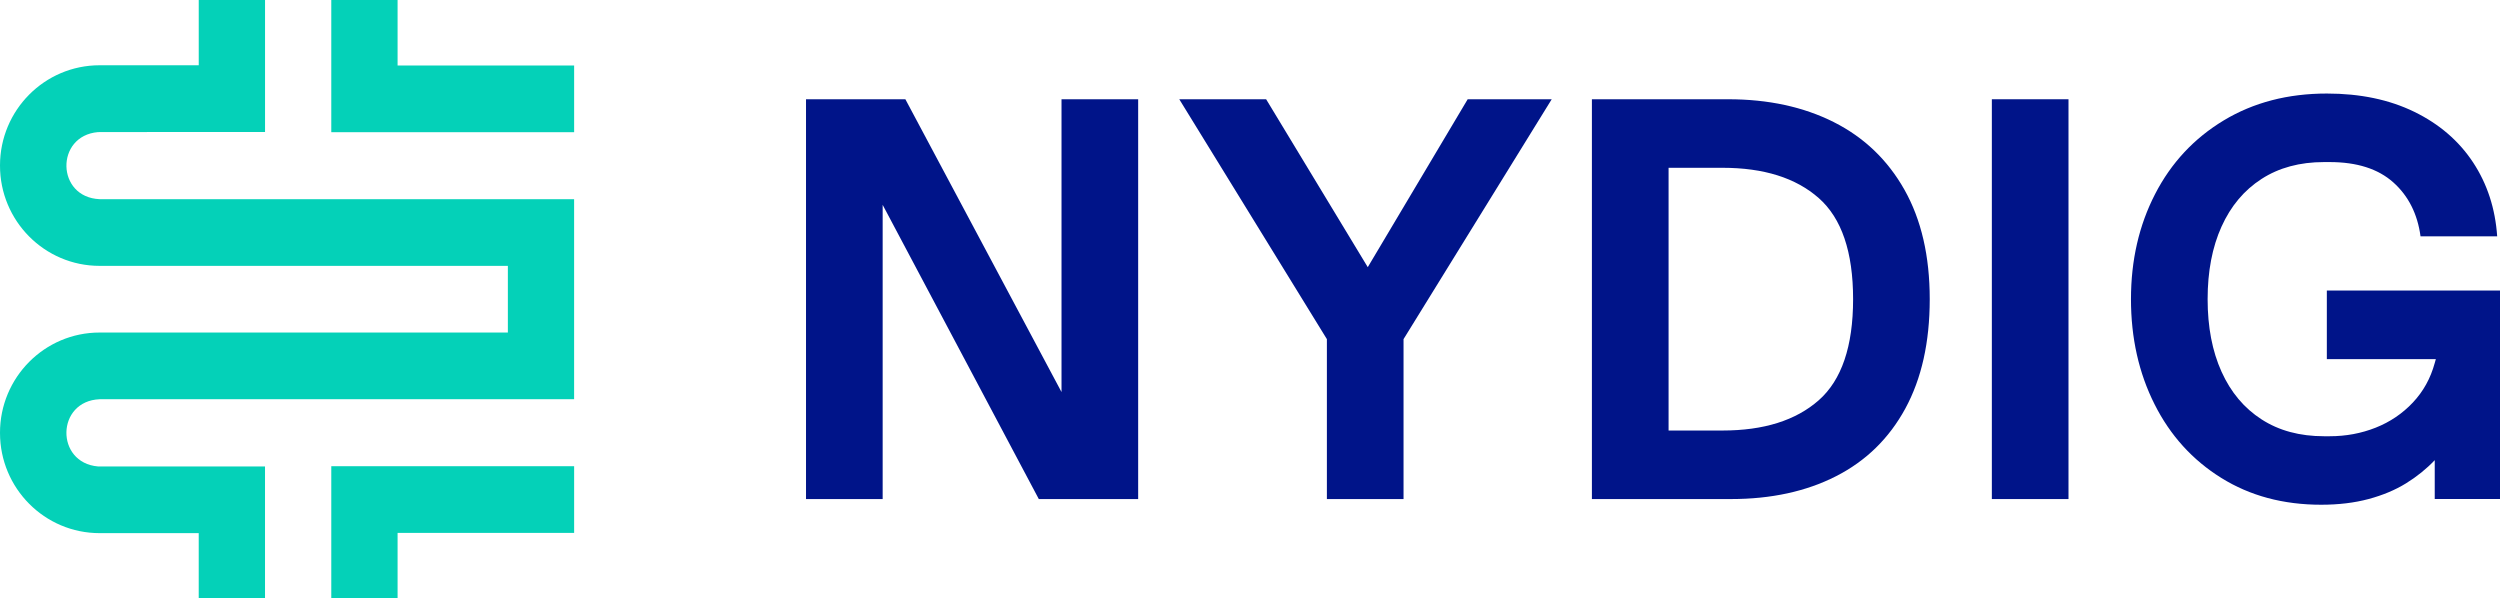
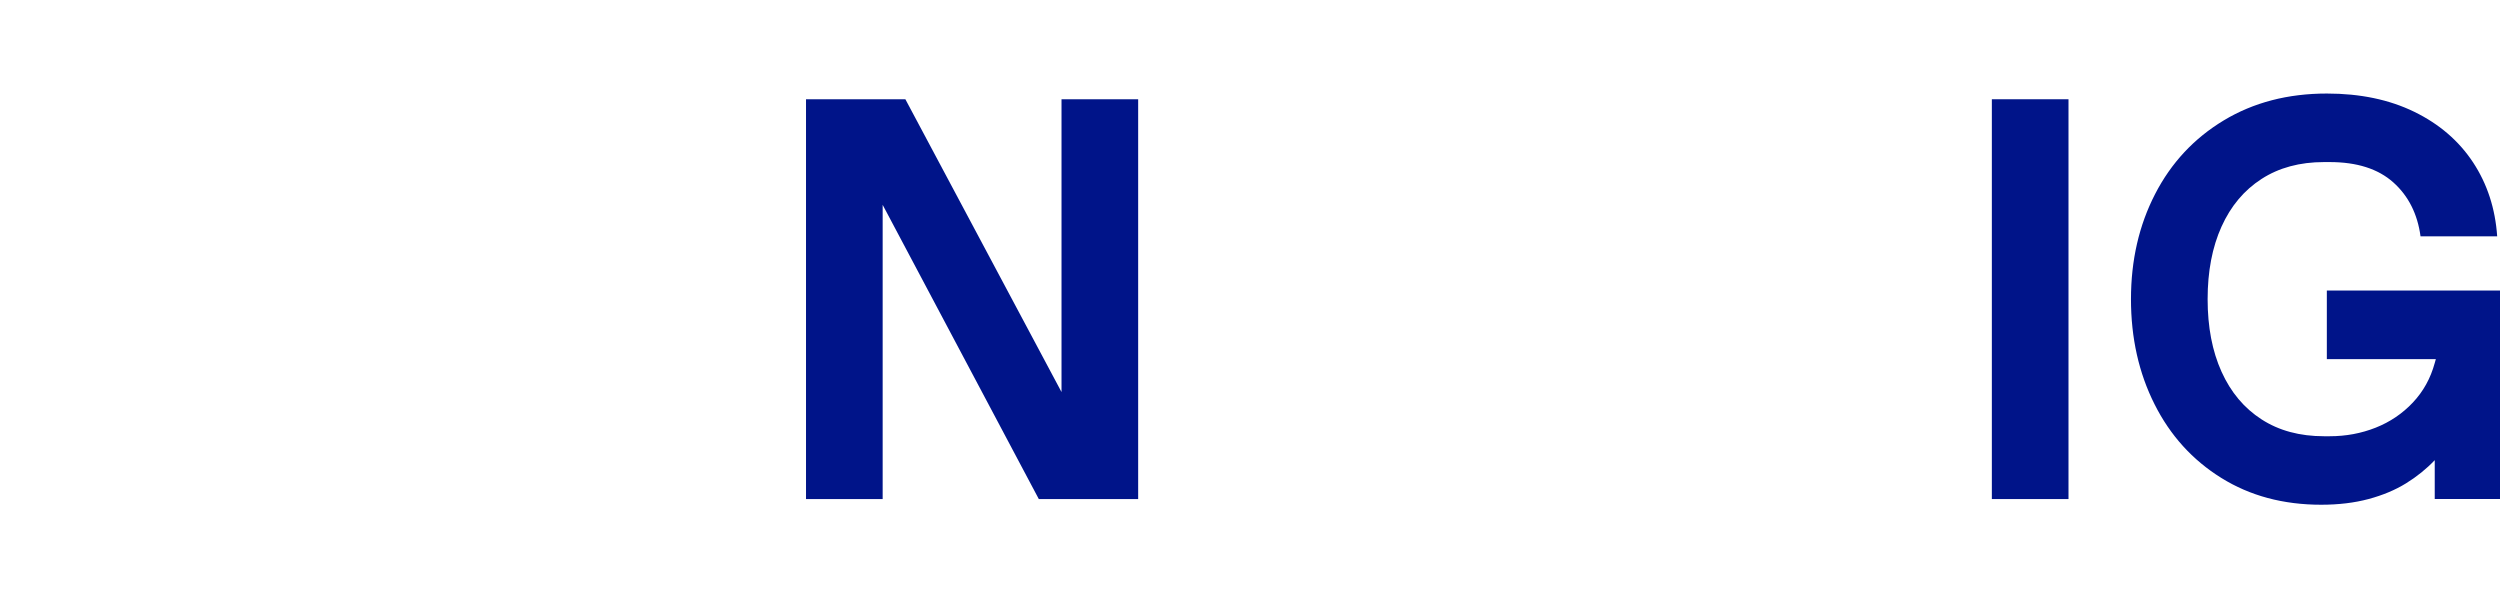
<svg xmlns="http://www.w3.org/2000/svg" width="188" height="45" viewBox="0 0 188 45" fill="none">
  <g clip-path="url(#clip0_1193_2696)">
-     <path d="M29.898 4.926V0H24.913V9.941H43.175V4.926H29.898Z" fill="#04D1B8" />
-     <path d="M19.931 9.924V0H14.945V4.908H7.492C3.354 4.908 1.44888e-05 8.282 1.44888e-05 12.443C-0.008 16.61 3.349 19.993 7.49 19.993H38.191V25.007H7.49C3.349 25.006 -0.008 28.39 1.44888e-05 32.557C1.44888e-05 36.718 3.354 40.092 7.49 40.092H14.944V45H19.929V35.077C19.929 35.077 7.489 35.087 7.369 35.077C4.146 34.801 4.219 30.156 7.494 30.022H43.173V14.978H7.495C4.22 14.844 4.147 10.21 7.371 9.934C7.489 9.924 19.931 9.924 19.931 9.924Z" fill="#04D1B8" />
-     <path d="M24.913 45H29.898V40.074H43.175V35.059H24.913V45Z" fill="#04D1B8" />
    <path d="M79.826 29.482L68.084 7.464H60.612V37.529H66.376V15.404L78.118 37.529H85.59V7.464H79.826V29.482Z" fill="#001489" />
-     <path d="M102.856 20.091L95.213 7.464H88.681L99.782 25.503V37.529H105.546V25.503L116.689 7.464H110.37L102.856 20.091Z" fill="#001489" />
-     <path d="M137.901 9.182C135.623 8.038 132.976 7.464 129.959 7.464H119.711V37.529H130.172C133.189 37.529 135.822 36.957 138.071 35.811C140.319 34.666 142.056 32.969 143.28 30.722C144.503 28.474 145.116 25.733 145.116 22.497C145.116 19.26 144.482 16.52 143.216 14.271C141.949 12.024 140.176 10.328 137.899 9.182H137.901ZM136.77 30.099C135.047 31.616 132.635 32.375 129.533 32.375H125.477V12.618H129.533C132.635 12.618 135.047 13.377 136.77 14.895C138.491 16.412 139.353 18.947 139.353 22.497C139.353 26.046 138.491 28.581 136.77 30.099Z" fill="#001489" />
    <path d="M155.551 7.464H149.787V37.529H155.551V7.464Z" fill="#001489" />
    <path d="M174.978 21.852V27.006H183.176L183.09 27.308C182.777 28.453 182.229 29.441 181.447 30.271C180.664 31.102 179.732 31.732 178.651 32.161C177.568 32.59 176.415 32.805 175.192 32.805H174.765C172.943 32.805 171.377 32.383 170.069 31.537C168.759 30.693 167.756 29.497 167.058 27.951C166.36 26.404 166.013 24.586 166.013 22.497C166.013 20.407 166.36 18.588 167.058 17.042C167.755 15.496 168.759 14.301 170.069 13.456C171.378 12.611 172.943 12.188 174.765 12.188H175.192C177.242 12.188 178.835 12.697 179.974 13.713C181.112 14.73 181.795 16.082 182.024 17.771H187.788C187.645 15.681 187.041 13.828 185.973 12.209C184.905 10.592 183.433 9.325 181.554 8.408C179.676 7.492 177.483 7.034 174.979 7.034C172.047 7.034 169.464 7.707 167.23 9.052C164.994 10.399 163.273 12.245 162.064 14.592C160.853 16.941 160.249 19.575 160.249 22.495C160.249 25.416 160.839 28.05 162.021 30.398C163.201 32.747 164.875 34.593 167.038 35.938C169.2 37.285 171.705 37.956 174.552 37.956C175.862 37.956 177.05 37.813 178.118 37.527C179.185 37.24 180.124 36.847 180.936 36.345C181.746 35.844 182.465 35.264 183.092 34.605V37.526H188.002V21.849H174.979L174.978 21.852Z" fill="#001489" />
  </g>
  <defs>
    <clipPath id="clip0_1193_2696">
      <rect width="188" height="45" fill="white" />
    </clipPath>
  </defs>
</svg>